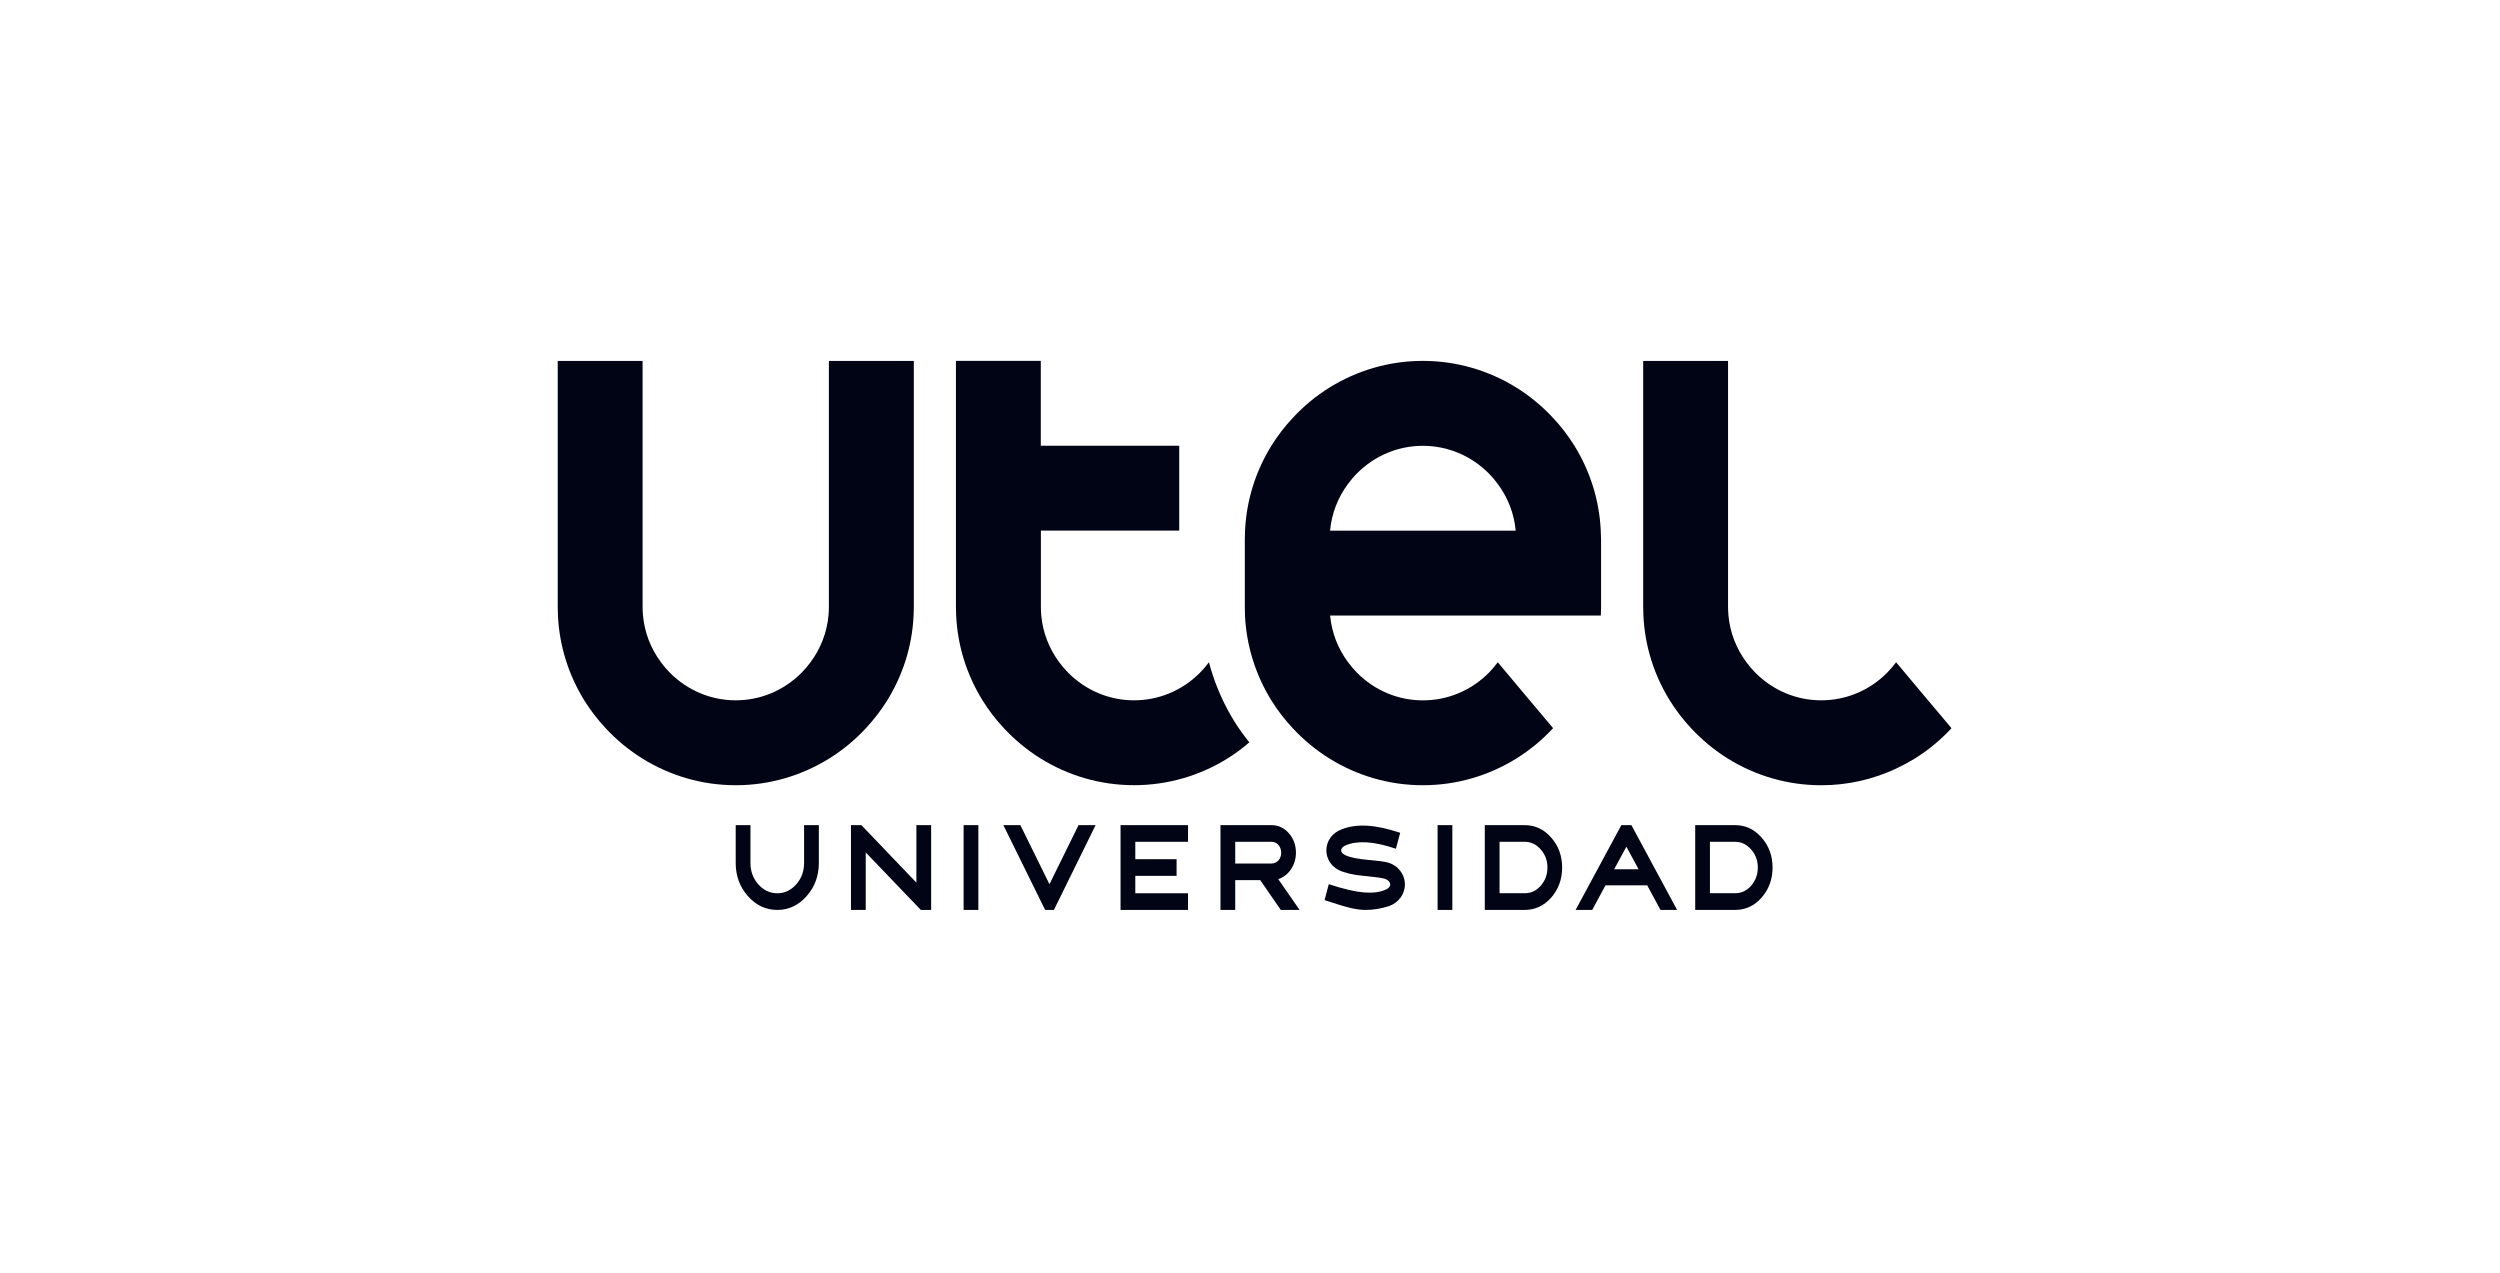
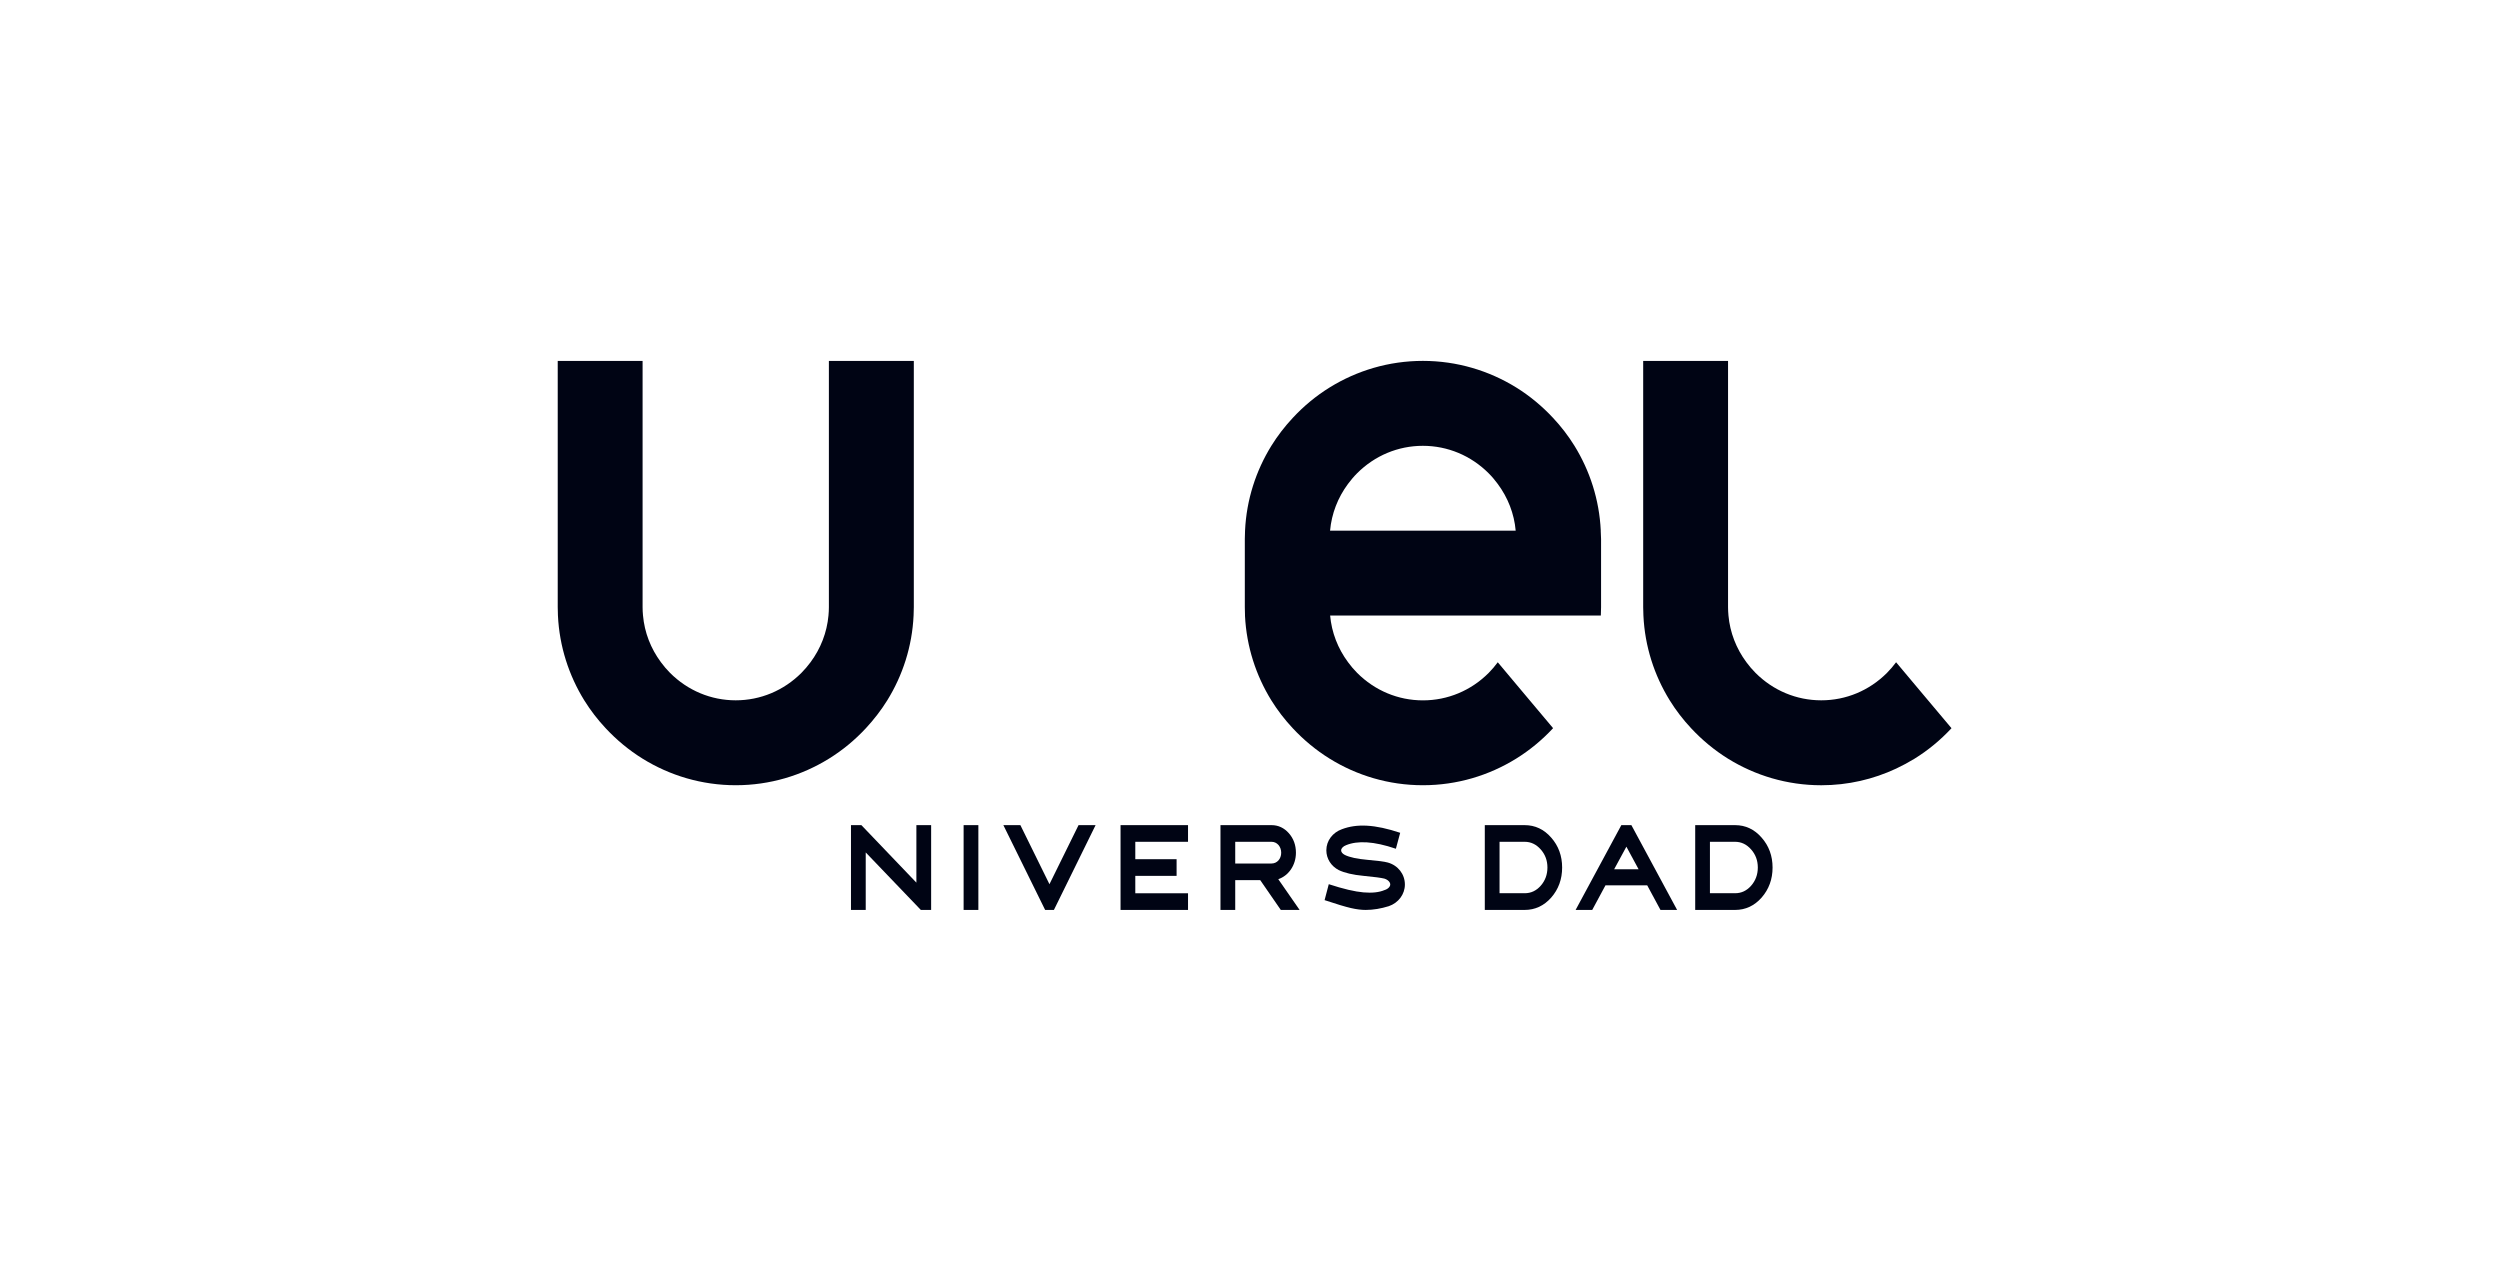
<svg xmlns="http://www.w3.org/2000/svg" width="110" height="56" viewBox="0 0 110 56" fill="none">
-   <path d="M36.029 37.97C36.029 38.54 35.849 39.025 35.491 39.43C35.134 39.834 34.703 40.037 34.2 40.037C33.696 40.037 33.266 39.834 32.908 39.43C32.55 39.025 32.371 38.538 32.371 37.97V36.306H33.02V37.97C33.02 38.337 33.136 38.653 33.366 38.912C33.596 39.171 33.874 39.304 34.2 39.304C34.525 39.304 34.803 39.171 35.033 38.912C35.263 38.653 35.38 38.337 35.38 37.97V36.306H36.029V37.97Z" fill="#000414" />
  <path d="M38.092 37.507V40.037H37.443V36.306H37.901L40.321 38.836V36.306H40.97V40.037H40.517L38.092 37.507Z" fill="#000414" />
  <path d="M43.048 36.306H42.399V40.037H43.048V36.306Z" fill="#000414" />
  <path d="M46.176 38.905L47.456 36.306H48.206L46.372 40.037H45.986L44.148 36.306H44.897L46.176 38.905Z" fill="#000414" />
  <path d="M52.273 39.304V40.037H49.304V38.538V37.805V36.306H52.273V37.039H49.953V37.805H51.77V38.538H49.953V39.304H52.273Z" fill="#000414" />
  <path d="M54.35 38.727V40.037H53.701V36.306H55.948C56.244 36.306 56.501 36.426 56.708 36.66C56.916 36.895 57.021 37.185 57.021 37.52C57.021 38.07 56.697 38.532 56.244 38.684L57.183 40.037H56.355L55.451 38.727H54.35ZM54.35 37.039V37.994H55.949C56.19 37.994 56.373 37.792 56.373 37.52C56.373 37.248 56.189 37.039 55.949 37.039H54.35Z" fill="#000414" />
  <path d="M61.106 39.872C60.765 39.978 60.425 40.037 60.088 40.037C59.904 40.037 59.685 40.011 59.439 39.954C59.198 39.898 58.813 39.784 58.282 39.606L58.466 38.904C59.104 39.113 59.612 39.232 59.993 39.265C60.373 39.297 60.681 39.265 60.92 39.163C61.071 39.119 61.171 39.011 61.171 38.917C61.171 38.815 61.071 38.708 60.909 38.658C60.774 38.625 60.473 38.582 59.998 38.538C59.522 38.494 59.159 38.405 58.908 38.285C58.573 38.114 58.359 37.785 58.359 37.413C58.359 36.989 58.639 36.63 59.047 36.484C59.701 36.238 60.485 36.269 61.608 36.643L61.419 37.345C60.441 37.01 59.73 36.984 59.233 37.186C59.094 37.237 59.01 37.332 59.01 37.415C59.01 37.491 59.065 37.56 59.172 37.617C59.391 37.724 59.721 37.793 60.161 37.832C60.608 37.87 60.91 37.908 61.066 37.952C61.513 38.078 61.815 38.464 61.815 38.92C61.815 39.347 61.53 39.728 61.106 39.872Z" fill="#000414" />
-   <path d="M63.903 36.306H63.254V40.037H63.903V36.306Z" fill="#000414" />
  <path d="M65.331 40.037V36.306H67.085C67.543 36.306 67.935 36.489 68.254 36.856C68.573 37.217 68.734 37.659 68.734 38.172C68.734 38.685 68.573 39.127 68.254 39.493C67.935 39.854 67.543 40.037 67.085 40.037H65.331ZM65.98 37.039V39.302H67.087C67.36 39.302 67.595 39.195 67.791 38.973C67.987 38.752 68.087 38.48 68.087 38.171C68.087 37.861 67.987 37.594 67.791 37.374C67.595 37.152 67.36 37.039 67.087 37.039H65.98Z" fill="#000414" />
  <path d="M72.478 38.956H70.64L70.058 40.037H69.327L71.339 36.306H71.781L73.793 40.037H73.061L72.478 38.956ZM72.098 38.247L71.561 37.254L71.023 38.247H72.098Z" fill="#000414" />
  <path d="M74.589 40.037V36.306H76.344C76.802 36.306 77.194 36.489 77.512 36.856C77.831 37.217 77.993 37.659 77.993 38.172C77.993 38.685 77.831 39.127 77.512 39.493C77.194 39.854 76.802 40.037 76.344 40.037H74.589ZM75.237 37.039V39.302H76.344C76.617 39.302 76.852 39.195 77.048 38.973C77.244 38.752 77.344 38.48 77.344 38.171C77.344 37.861 77.244 37.594 77.048 37.374C76.852 37.152 76.617 37.039 76.344 37.039H75.237Z" fill="#000414" />
  <path d="M36.471 15.88V26.714C36.471 26.838 36.464 26.96 36.453 27.081C36.385 27.829 36.111 28.535 35.663 29.139C35.541 29.302 35.409 29.459 35.263 29.606C34.485 30.385 33.458 30.814 32.372 30.814C31.286 30.814 30.26 30.385 29.481 29.606C29.334 29.459 29.203 29.302 29.082 29.139C28.633 28.535 28.358 27.828 28.292 27.081C28.28 26.96 28.274 26.838 28.274 26.715V15.88H24.54V26.714C24.54 26.837 24.543 26.96 24.549 27.081C24.613 28.444 25.03 29.718 25.708 30.816C25.98 31.254 26.296 31.664 26.647 32.039C27.126 32.554 27.673 33.009 28.274 33.381C29.468 34.121 30.873 34.55 32.374 34.55C33.874 34.55 35.279 34.121 36.474 33.381C37.076 33.009 37.621 32.556 38.101 32.039C38.45 31.662 38.767 31.254 39.039 30.816C39.718 29.718 40.135 28.444 40.198 27.081C40.205 26.96 40.208 26.837 40.208 26.714V15.88H36.471Z" fill="#000414" />
  <path d="M70.434 23.347C70.369 21.984 69.953 20.71 69.275 19.613C69.003 19.174 68.688 18.765 68.336 18.389C67.857 17.875 67.312 17.42 66.71 17.047C65.515 16.309 64.107 15.879 62.608 15.879H62.606C61.106 15.879 59.701 16.308 58.506 17.047C57.904 17.42 57.359 17.873 56.88 18.389C56.53 18.765 56.213 19.174 55.941 19.613C55.263 20.71 54.845 21.984 54.782 23.347C54.776 23.469 54.772 23.592 54.772 23.715V26.712C54.772 26.829 54.776 26.944 54.78 27.059V27.08V27.101C54.848 28.456 55.264 29.723 55.939 30.816C56.211 31.254 56.527 31.664 56.878 32.039C57.357 32.554 57.904 33.009 58.505 33.381C59.699 34.121 61.104 34.55 62.605 34.55H62.61C64.108 34.55 65.513 34.121 66.706 33.383C67.308 33.01 67.857 32.556 68.336 32.039L67.308 30.816L66.706 30.099L65.902 29.14C65.78 29.304 65.648 29.461 65.502 29.608C64.724 30.387 63.697 30.816 62.611 30.816H62.606C61.52 30.816 60.494 30.387 59.715 29.608C59.568 29.461 59.437 29.304 59.316 29.14C58.867 28.537 58.592 27.829 58.526 27.083H70.437C70.444 26.962 70.447 26.839 70.447 26.716V23.716C70.442 23.592 70.439 23.47 70.432 23.347M63.621 23.349H58.523C58.59 22.601 58.864 21.895 59.312 21.292C59.434 21.128 59.565 20.971 59.712 20.824C60.491 20.045 61.519 19.616 62.605 19.616H62.606C63.694 19.616 64.722 20.045 65.5 20.824C65.648 20.971 65.779 21.128 65.9 21.292C66.349 21.895 66.624 22.603 66.69 23.349H63.621Z" fill="#000414" />
  <path d="M84.835 30.815L84.236 30.102L83.428 29.139C83.307 29.302 83.174 29.459 83.028 29.606C82.25 30.385 81.224 30.814 80.138 30.814H80.133C79.047 30.814 78.02 30.385 77.242 29.606C77.095 29.459 76.963 29.302 76.842 29.139C76.394 28.535 76.119 27.828 76.052 27.081C76.041 26.96 76.034 26.838 76.034 26.715V23.718V15.882H72.3V26.715C72.3 26.838 72.303 26.962 72.31 27.083C72.373 28.446 72.791 29.72 73.469 30.817C73.741 31.256 74.056 31.665 74.408 32.041C74.887 32.556 75.434 33.01 76.034 33.383C77.229 34.122 78.634 34.551 80.134 34.551H80.139C81.314 34.551 82.43 34.287 83.431 33.818C83.708 33.688 83.98 33.541 84.239 33.383C84.841 33.01 85.387 32.557 85.866 32.041L84.835 30.815Z" fill="#000414" />
-   <path d="M54.304 31.73C54.198 31.557 54.096 31.379 54 31.199C53.654 30.547 53.382 29.852 53.194 29.14H53.193C53.071 29.302 52.938 29.459 52.793 29.606C52.014 30.385 50.988 30.814 49.902 30.814H49.897C48.811 30.814 47.785 30.385 47.006 29.606C46.859 29.459 46.728 29.302 46.606 29.139C46.158 28.535 45.883 27.828 45.816 27.081C45.805 26.96 45.799 26.837 45.799 26.714V23.347H51.886V19.613H45.795V15.879H42.061V26.712C42.061 26.835 42.065 26.958 42.071 27.08C42.134 28.443 42.552 29.716 43.23 30.814C43.502 31.253 43.818 31.662 44.169 32.038C44.648 32.552 45.195 33.007 45.795 33.379C46.99 34.119 48.395 34.548 49.895 34.548H49.9C51.399 34.548 52.804 34.119 53.997 33.381C54.34 33.169 54.666 32.925 54.97 32.664C54.729 32.363 54.504 32.05 54.304 31.73Z" fill="#000414" />
</svg>